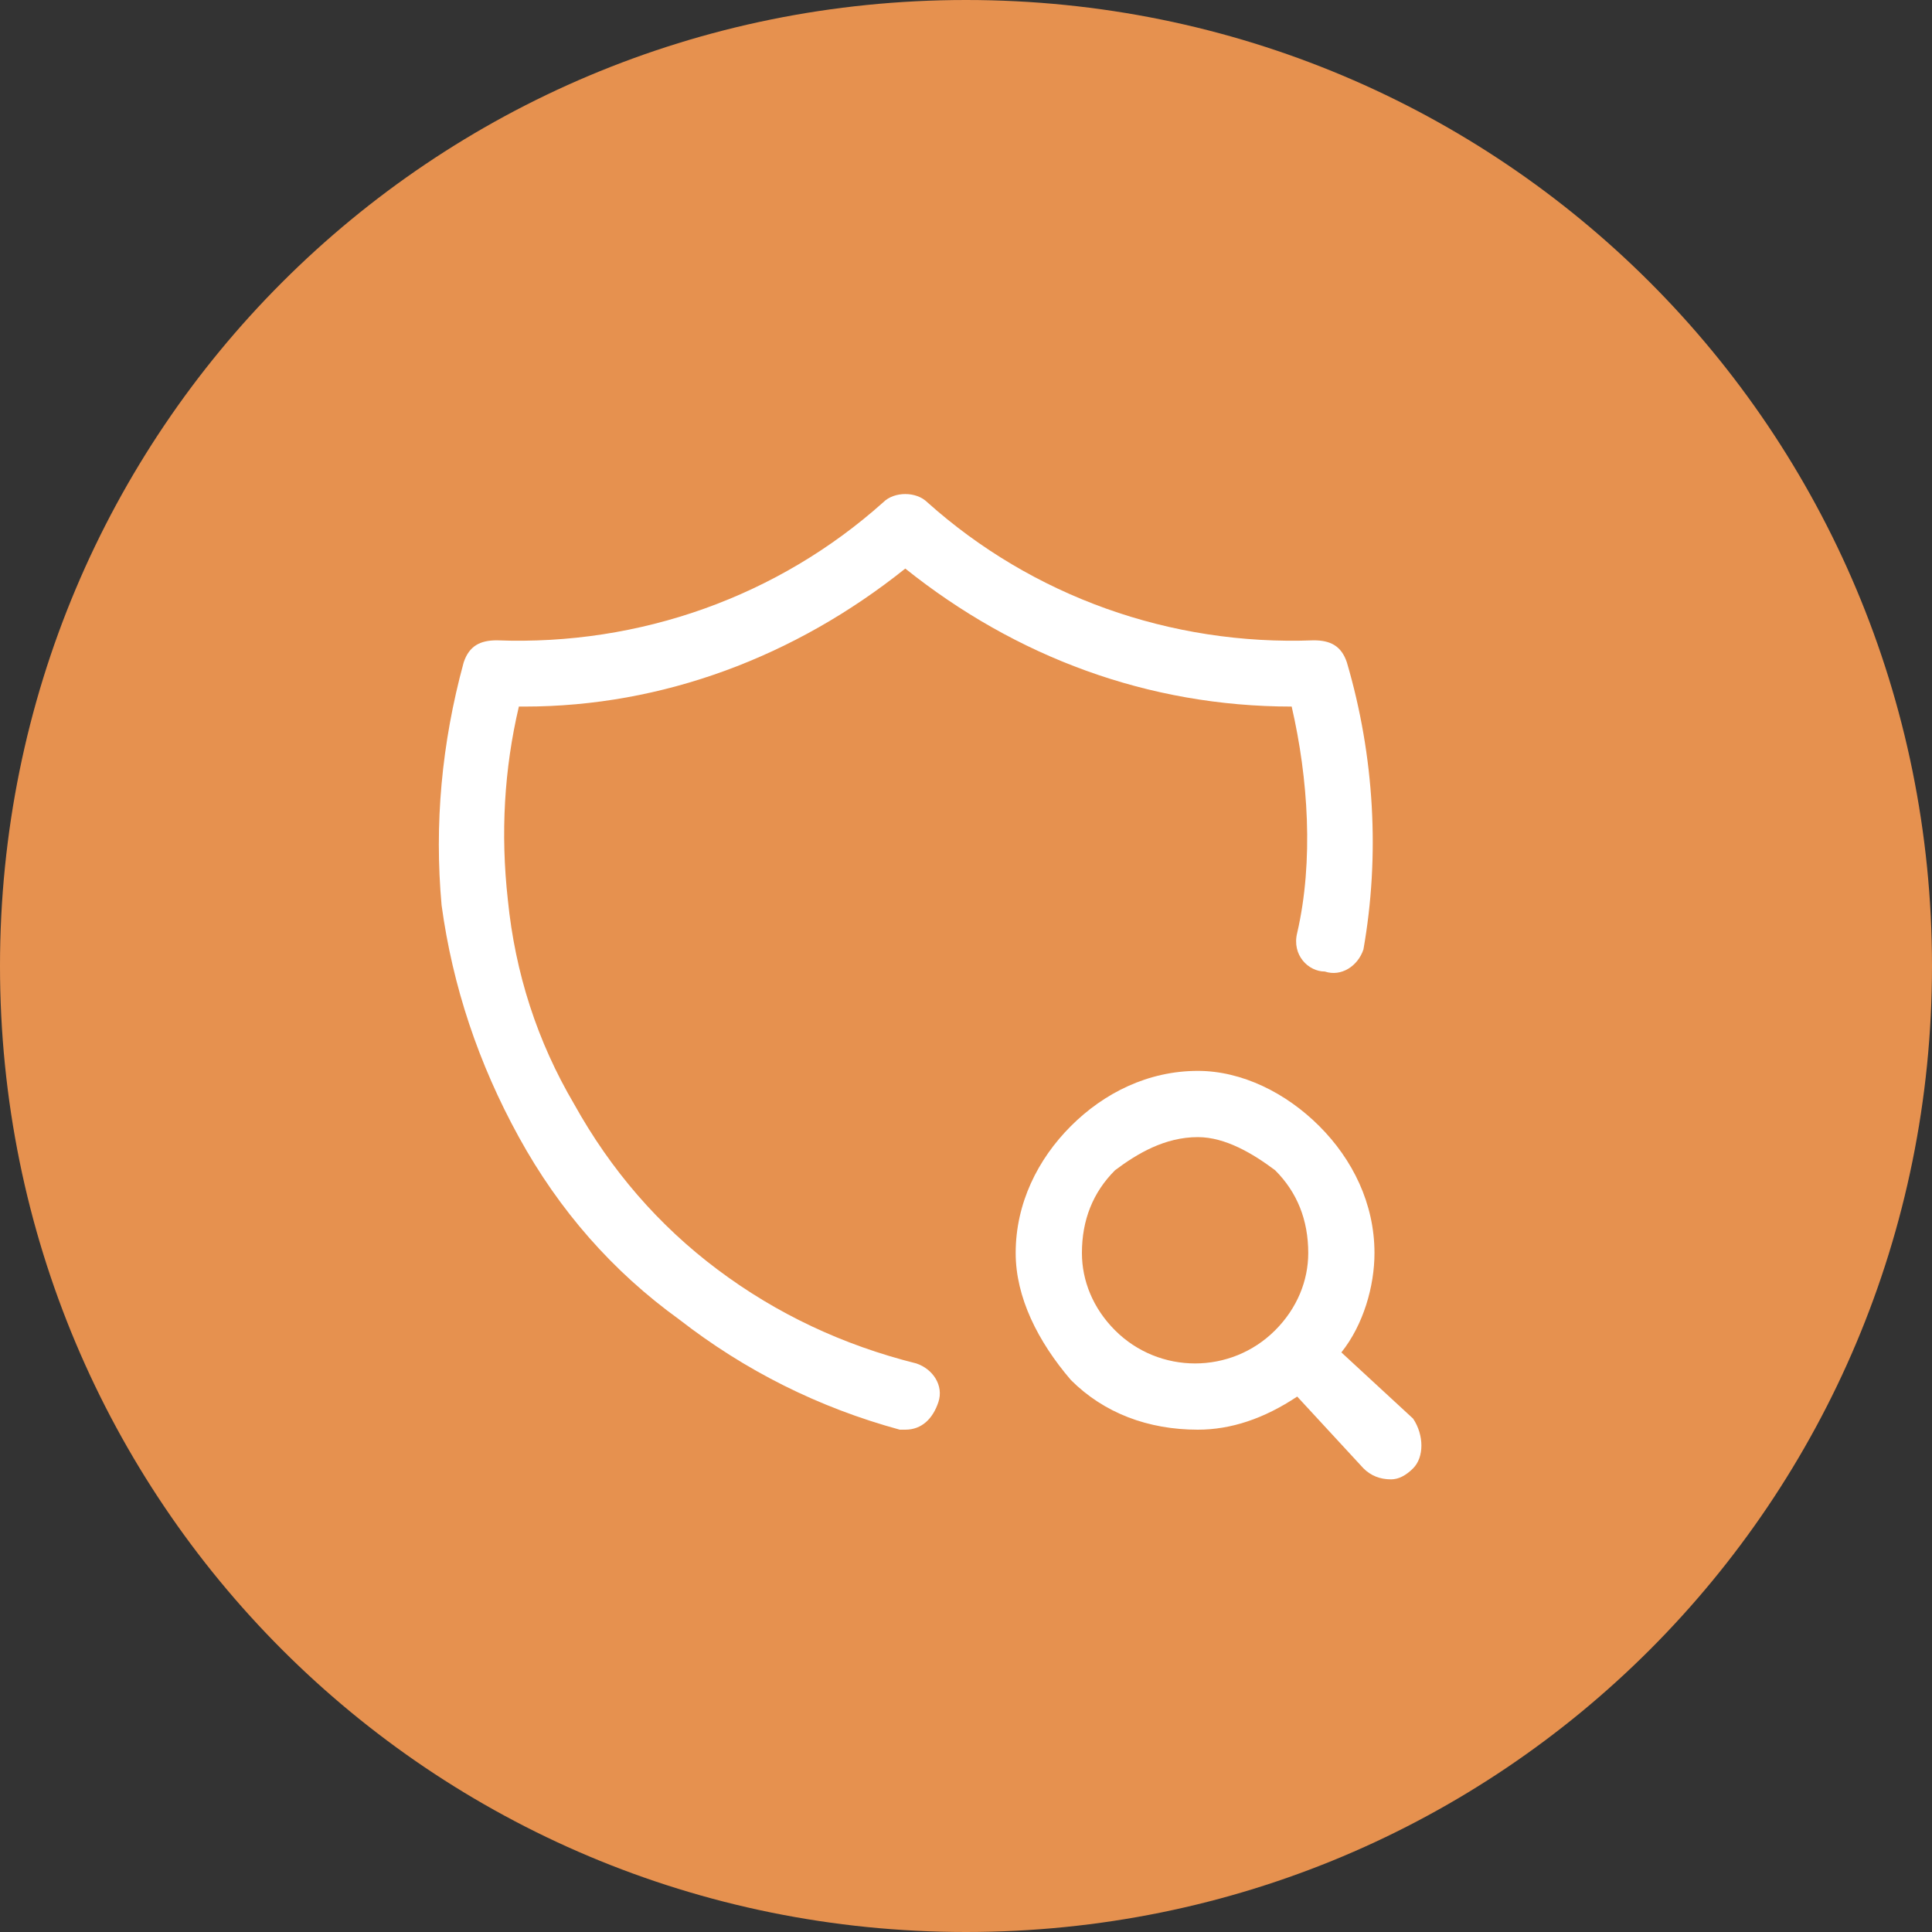
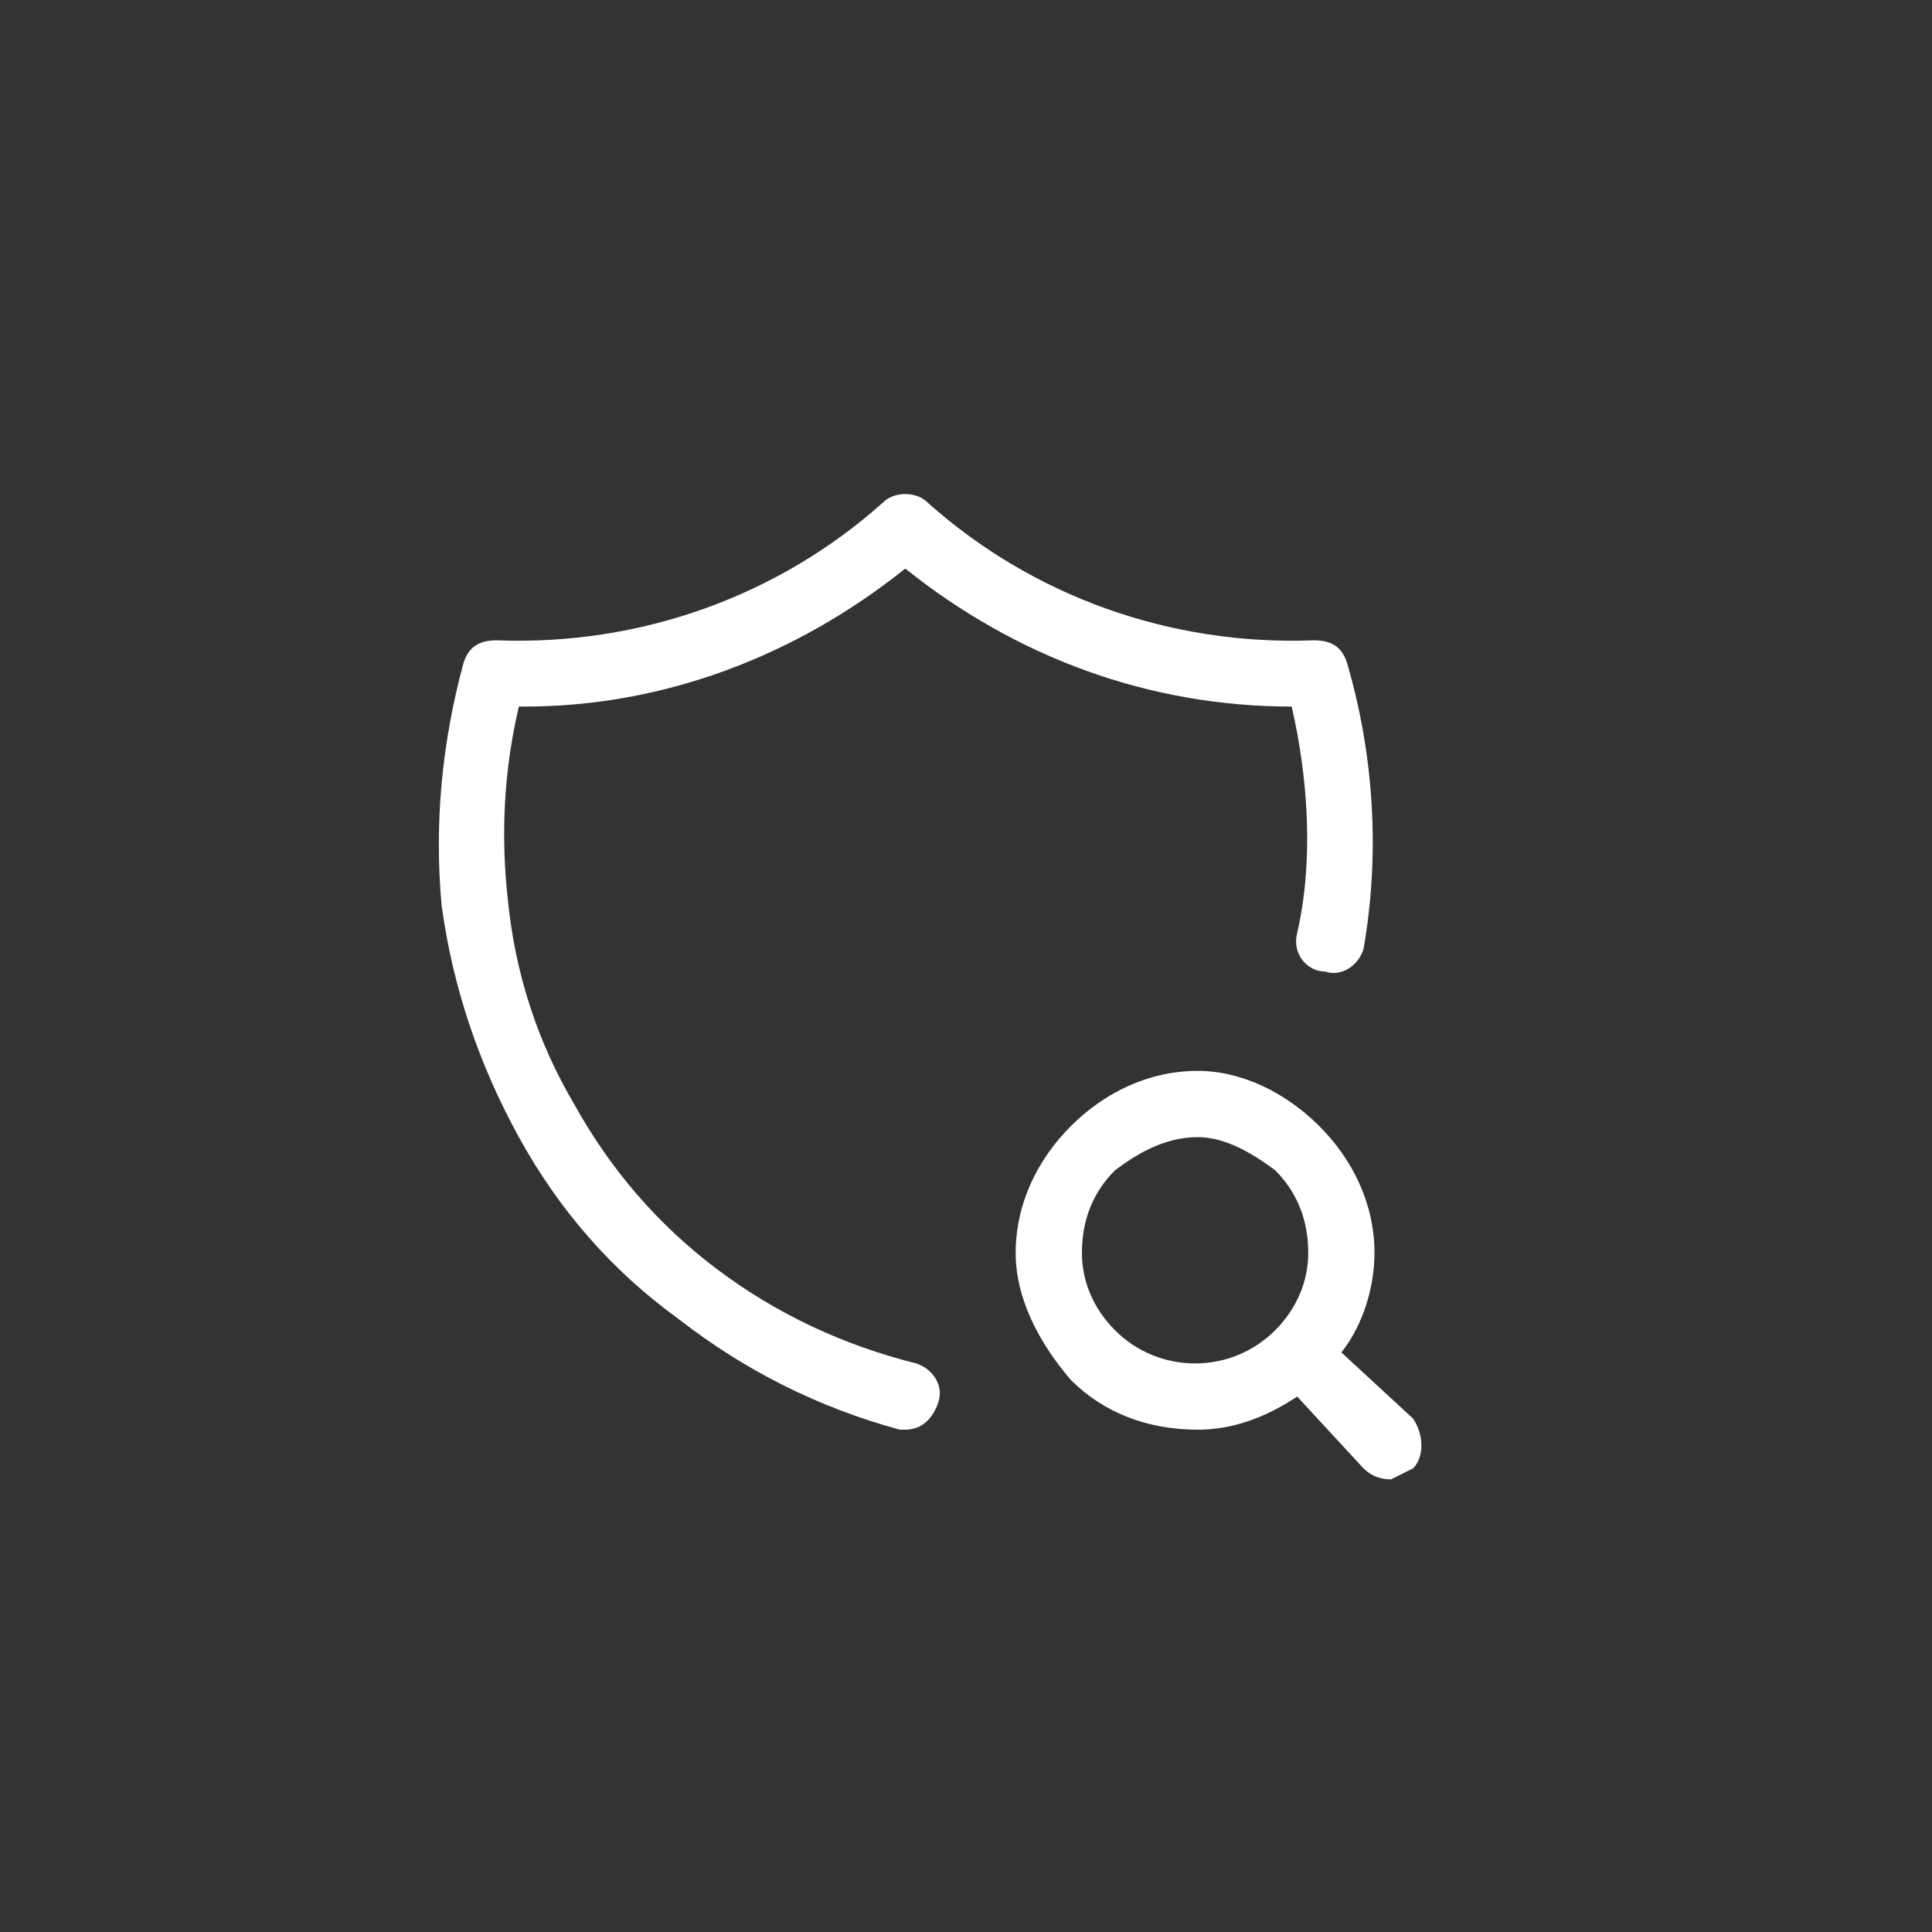
<svg xmlns="http://www.w3.org/2000/svg" version="1.2" viewBox="0 0 35 35" width="35" height="35">
  <rect x="0" y="0" width="35" height="35" fill="#333333" stroke="none" />
  <title>server-vuln-icon</title>
  <defs>
    <clipPath clipPathUnits="userSpaceOnUse" id="cp1">
-       <path d="m11.75 7.66h10.24c2.6 0 4.7 2.11 4.7 4.7v10.24c0 2.6-2.1 4.71-4.7 4.71h-10.24c-2.6 0-4.7-2.11-4.7-4.71v-10.24c0-2.59 2.1-4.7 4.7-4.7z" />
-     </clipPath>
+       </clipPath>
  </defs>
  <style>
		.s0 { fill: #e6914f } 
		.s1 { fill: #ffffff } 
	</style>
-   <path fill-rule="evenodd" class="s0" d="m17.5 35c-9.7 0-17.5-7.8-17.5-17.5 0-9.7 7.8-17.5 17.5-17.5 9.7 0 17.5 7.8 17.5 17.5 0 9.7-7.8 17.5-17.5 17.5z" />
-   <path class="s1" d="m25.2 26.8q-0.3 0-0.5-0.2l-1.2-1.3c-0.6 0.4-1.2 0.6-1.8 0.6-0.9 0-1.7-0.3-2.3-0.9-0.6-0.7-1-1.5-1-2.3 0-0.9 0.4-1.7 1-2.3 0.6-0.6 1.4-1 2.3-1 0.8 0 1.6 0.4 2.2 1 0.6 0.6 1 1.4 1 2.3 0 0.6-0.2 1.3-0.6 1.8l1.3 1.2c0.2 0.3 0.2 0.7 0 0.9q-0.2 0.2-0.4 0.2zm-8.8-0.9q-0.1 0-0.1 0-2.2-0.6-4-2-1.8-1.3-2.9-3.3-1.1-2-1.4-4.2-0.2-2.2 0.4-4.4c0.1-0.3 0.3-0.4 0.6-0.4 2.6 0.1 5.1-0.8 7-2.5 0.2-0.2 0.6-0.2 0.8 0 1.9 1.7 4.4 2.6 7 2.5 0.3 0 0.5 0.1 0.6 0.4 0.5 1.7 0.6 3.5 0.3 5.2-0.1 0.3-0.4 0.5-0.7 0.4-0.3 0-0.6-0.3-0.5-0.7 0.3-1.3 0.2-2.8-0.1-4.1-2.6 0-5-0.9-7-2.5-2 1.6-4.4 2.5-6.9 2.5h-0.1q-0.4 1.7-0.2 3.5 0.2 2 1.2 3.7 1 1.8 2.6 3 1.6 1.2 3.6 1.7c0.3 0.1 0.5 0.4 0.4 0.7-0.1 0.3-0.3 0.5-0.6 0.5zm5.3-5.3c-0.6 0-1.1 0.3-1.5 0.6-0.4 0.4-0.6 0.9-0.6 1.5 0 0.5 0.2 1 0.6 1.4 0.8 0.8 2.1 0.8 2.9 0 0.4-0.4 0.6-0.9 0.6-1.4 0-0.6-0.2-1.1-0.6-1.5-0.4-0.3-0.9-0.6-1.4-0.6z" />
+   <path class="s1" d="m25.2 26.8q-0.3 0-0.5-0.2l-1.2-1.3c-0.6 0.4-1.2 0.6-1.8 0.6-0.9 0-1.7-0.3-2.3-0.9-0.6-0.7-1-1.5-1-2.3 0-0.9 0.4-1.7 1-2.3 0.6-0.6 1.4-1 2.3-1 0.8 0 1.6 0.4 2.2 1 0.6 0.6 1 1.4 1 2.3 0 0.6-0.2 1.3-0.6 1.8l1.3 1.2c0.2 0.3 0.2 0.7 0 0.9zm-8.8-0.9q-0.1 0-0.1 0-2.2-0.6-4-2-1.8-1.3-2.9-3.3-1.1-2-1.4-4.2-0.2-2.2 0.4-4.4c0.1-0.3 0.3-0.4 0.6-0.4 2.6 0.1 5.1-0.8 7-2.5 0.2-0.2 0.6-0.2 0.8 0 1.9 1.7 4.4 2.6 7 2.5 0.3 0 0.5 0.1 0.6 0.4 0.5 1.7 0.6 3.5 0.3 5.2-0.1 0.3-0.4 0.5-0.7 0.4-0.3 0-0.6-0.3-0.5-0.7 0.3-1.3 0.2-2.8-0.1-4.1-2.6 0-5-0.9-7-2.5-2 1.6-4.4 2.5-6.9 2.5h-0.1q-0.4 1.7-0.2 3.5 0.2 2 1.2 3.7 1 1.8 2.6 3 1.6 1.2 3.6 1.7c0.3 0.1 0.5 0.4 0.4 0.7-0.1 0.3-0.3 0.5-0.6 0.5zm5.3-5.3c-0.6 0-1.1 0.3-1.5 0.6-0.4 0.4-0.6 0.9-0.6 1.5 0 0.5 0.2 1 0.6 1.4 0.8 0.8 2.1 0.8 2.9 0 0.4-0.4 0.6-0.9 0.6-1.4 0-0.6-0.2-1.1-0.6-1.5-0.4-0.3-0.9-0.6-1.4-0.6z" />
  <g id="Clip-Path" clip-path="url(#cp1)">
	</g>
</svg>